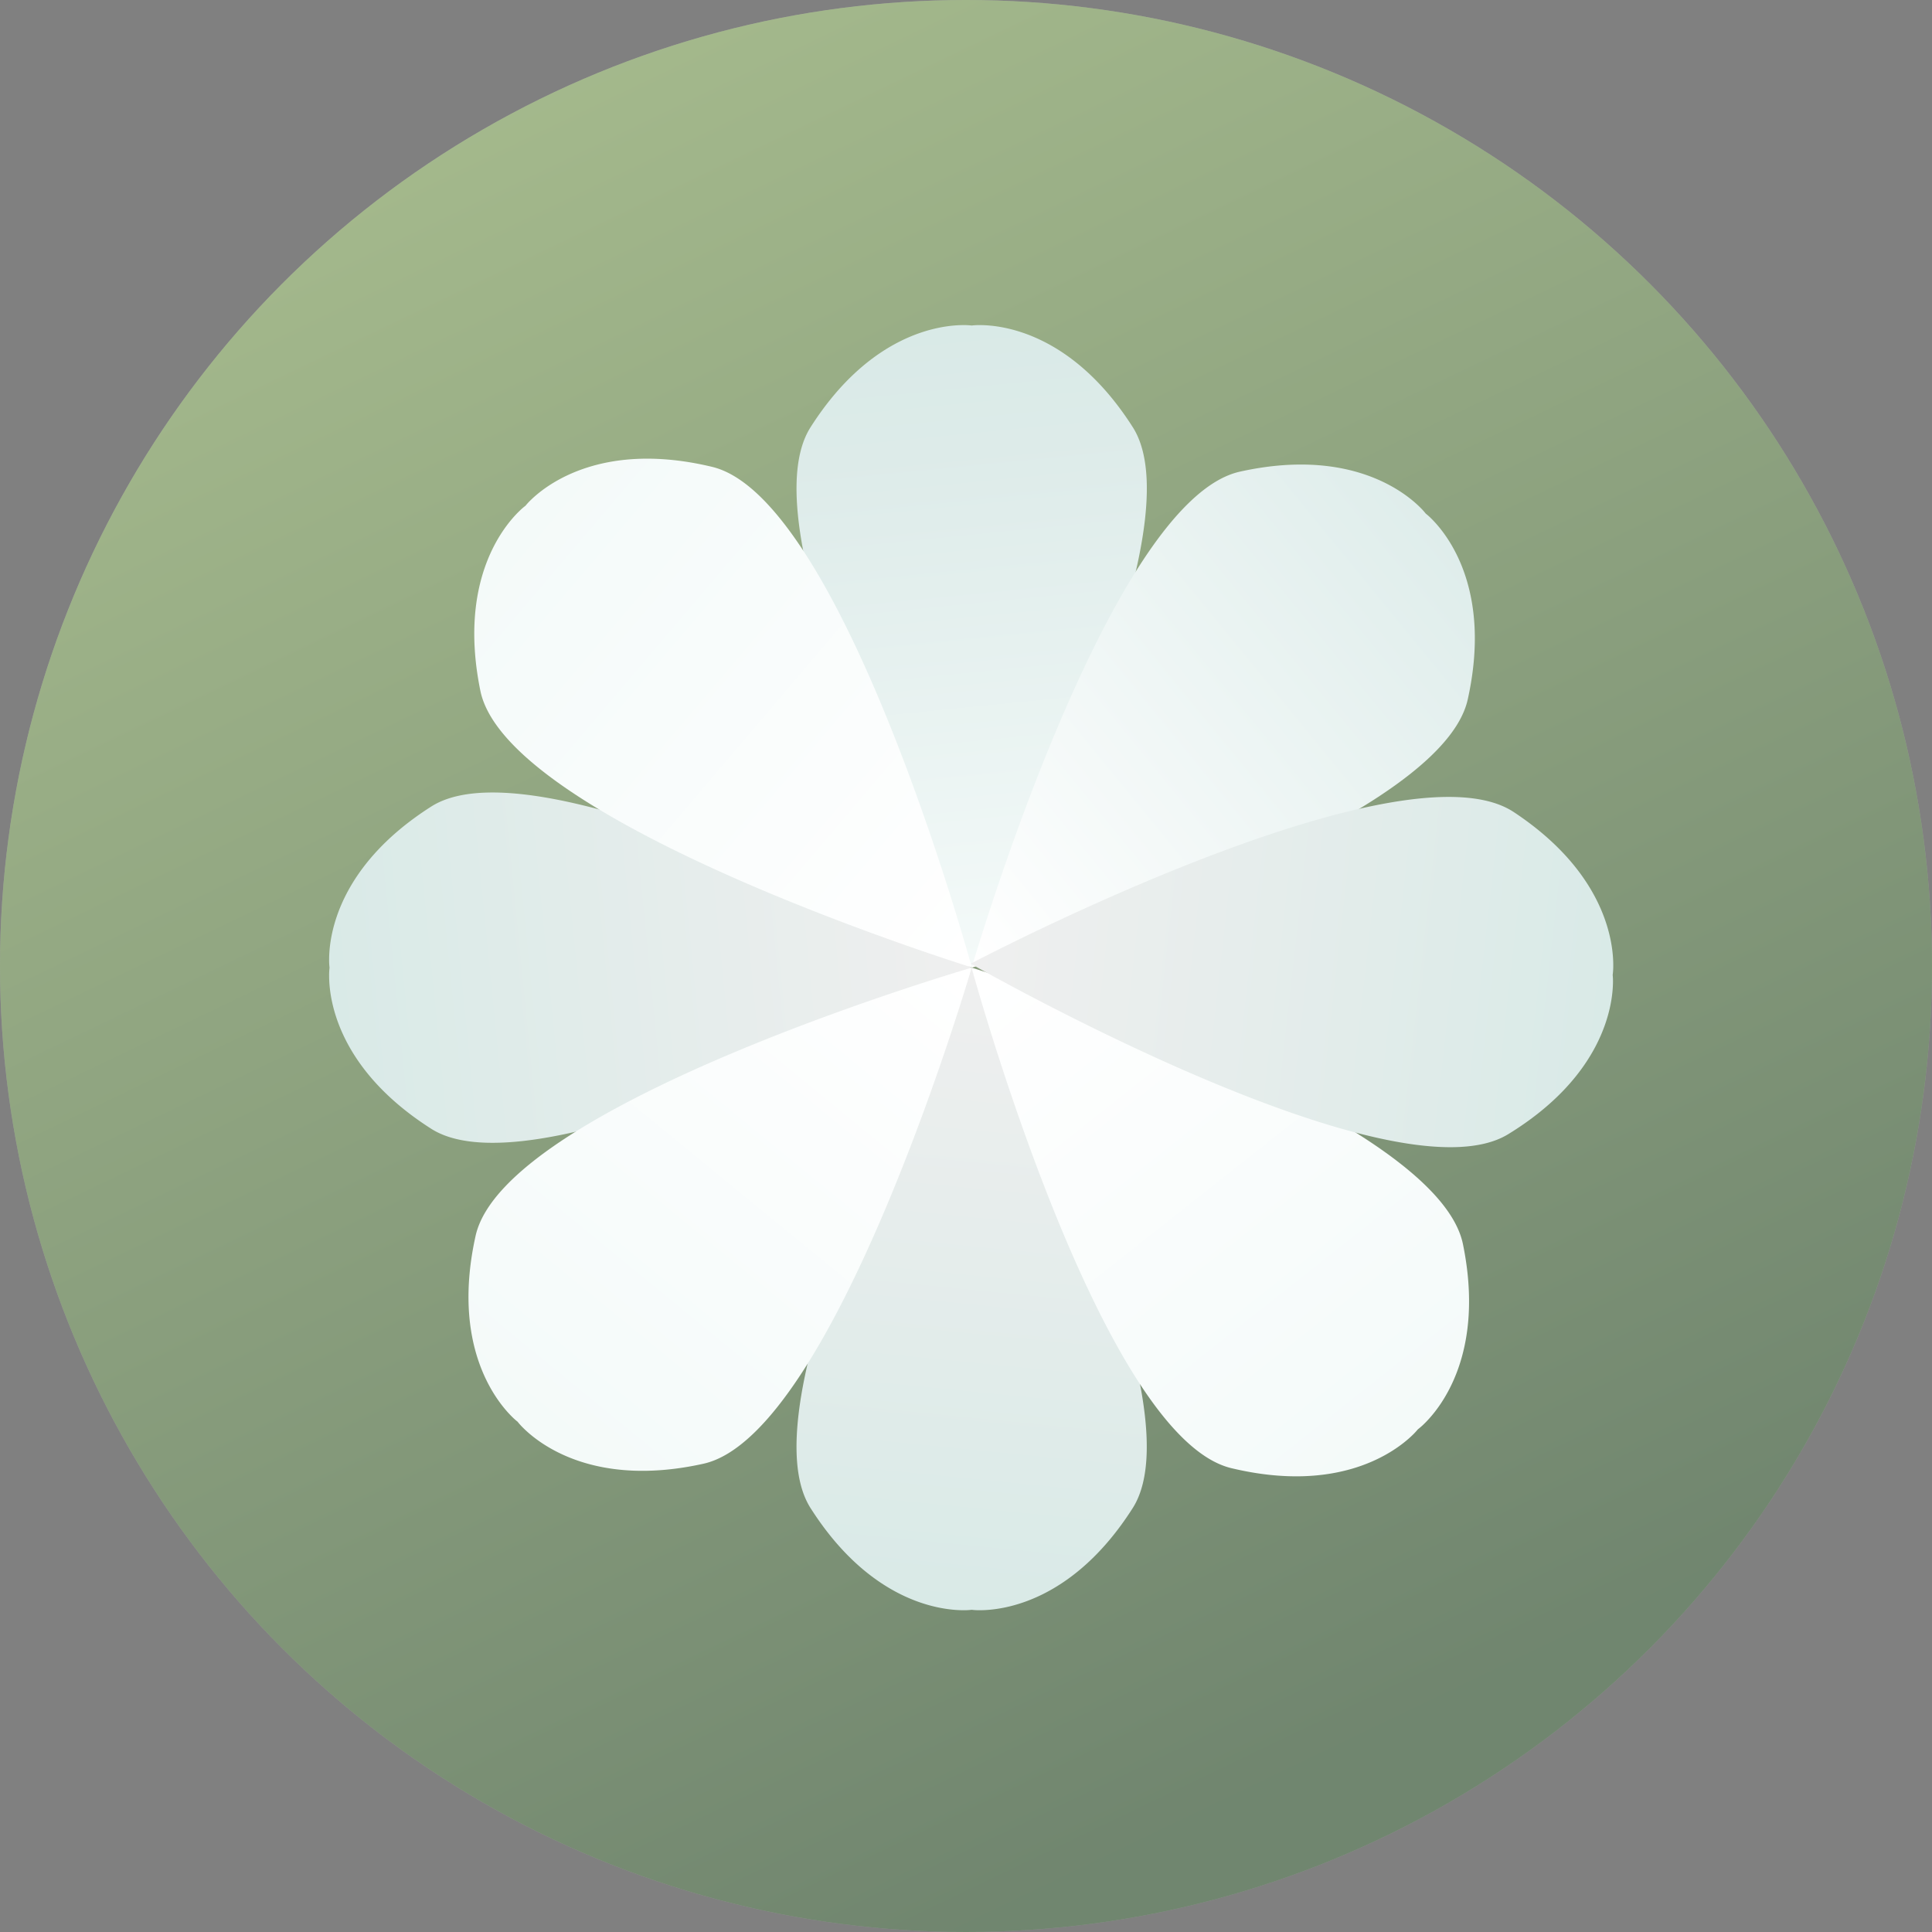
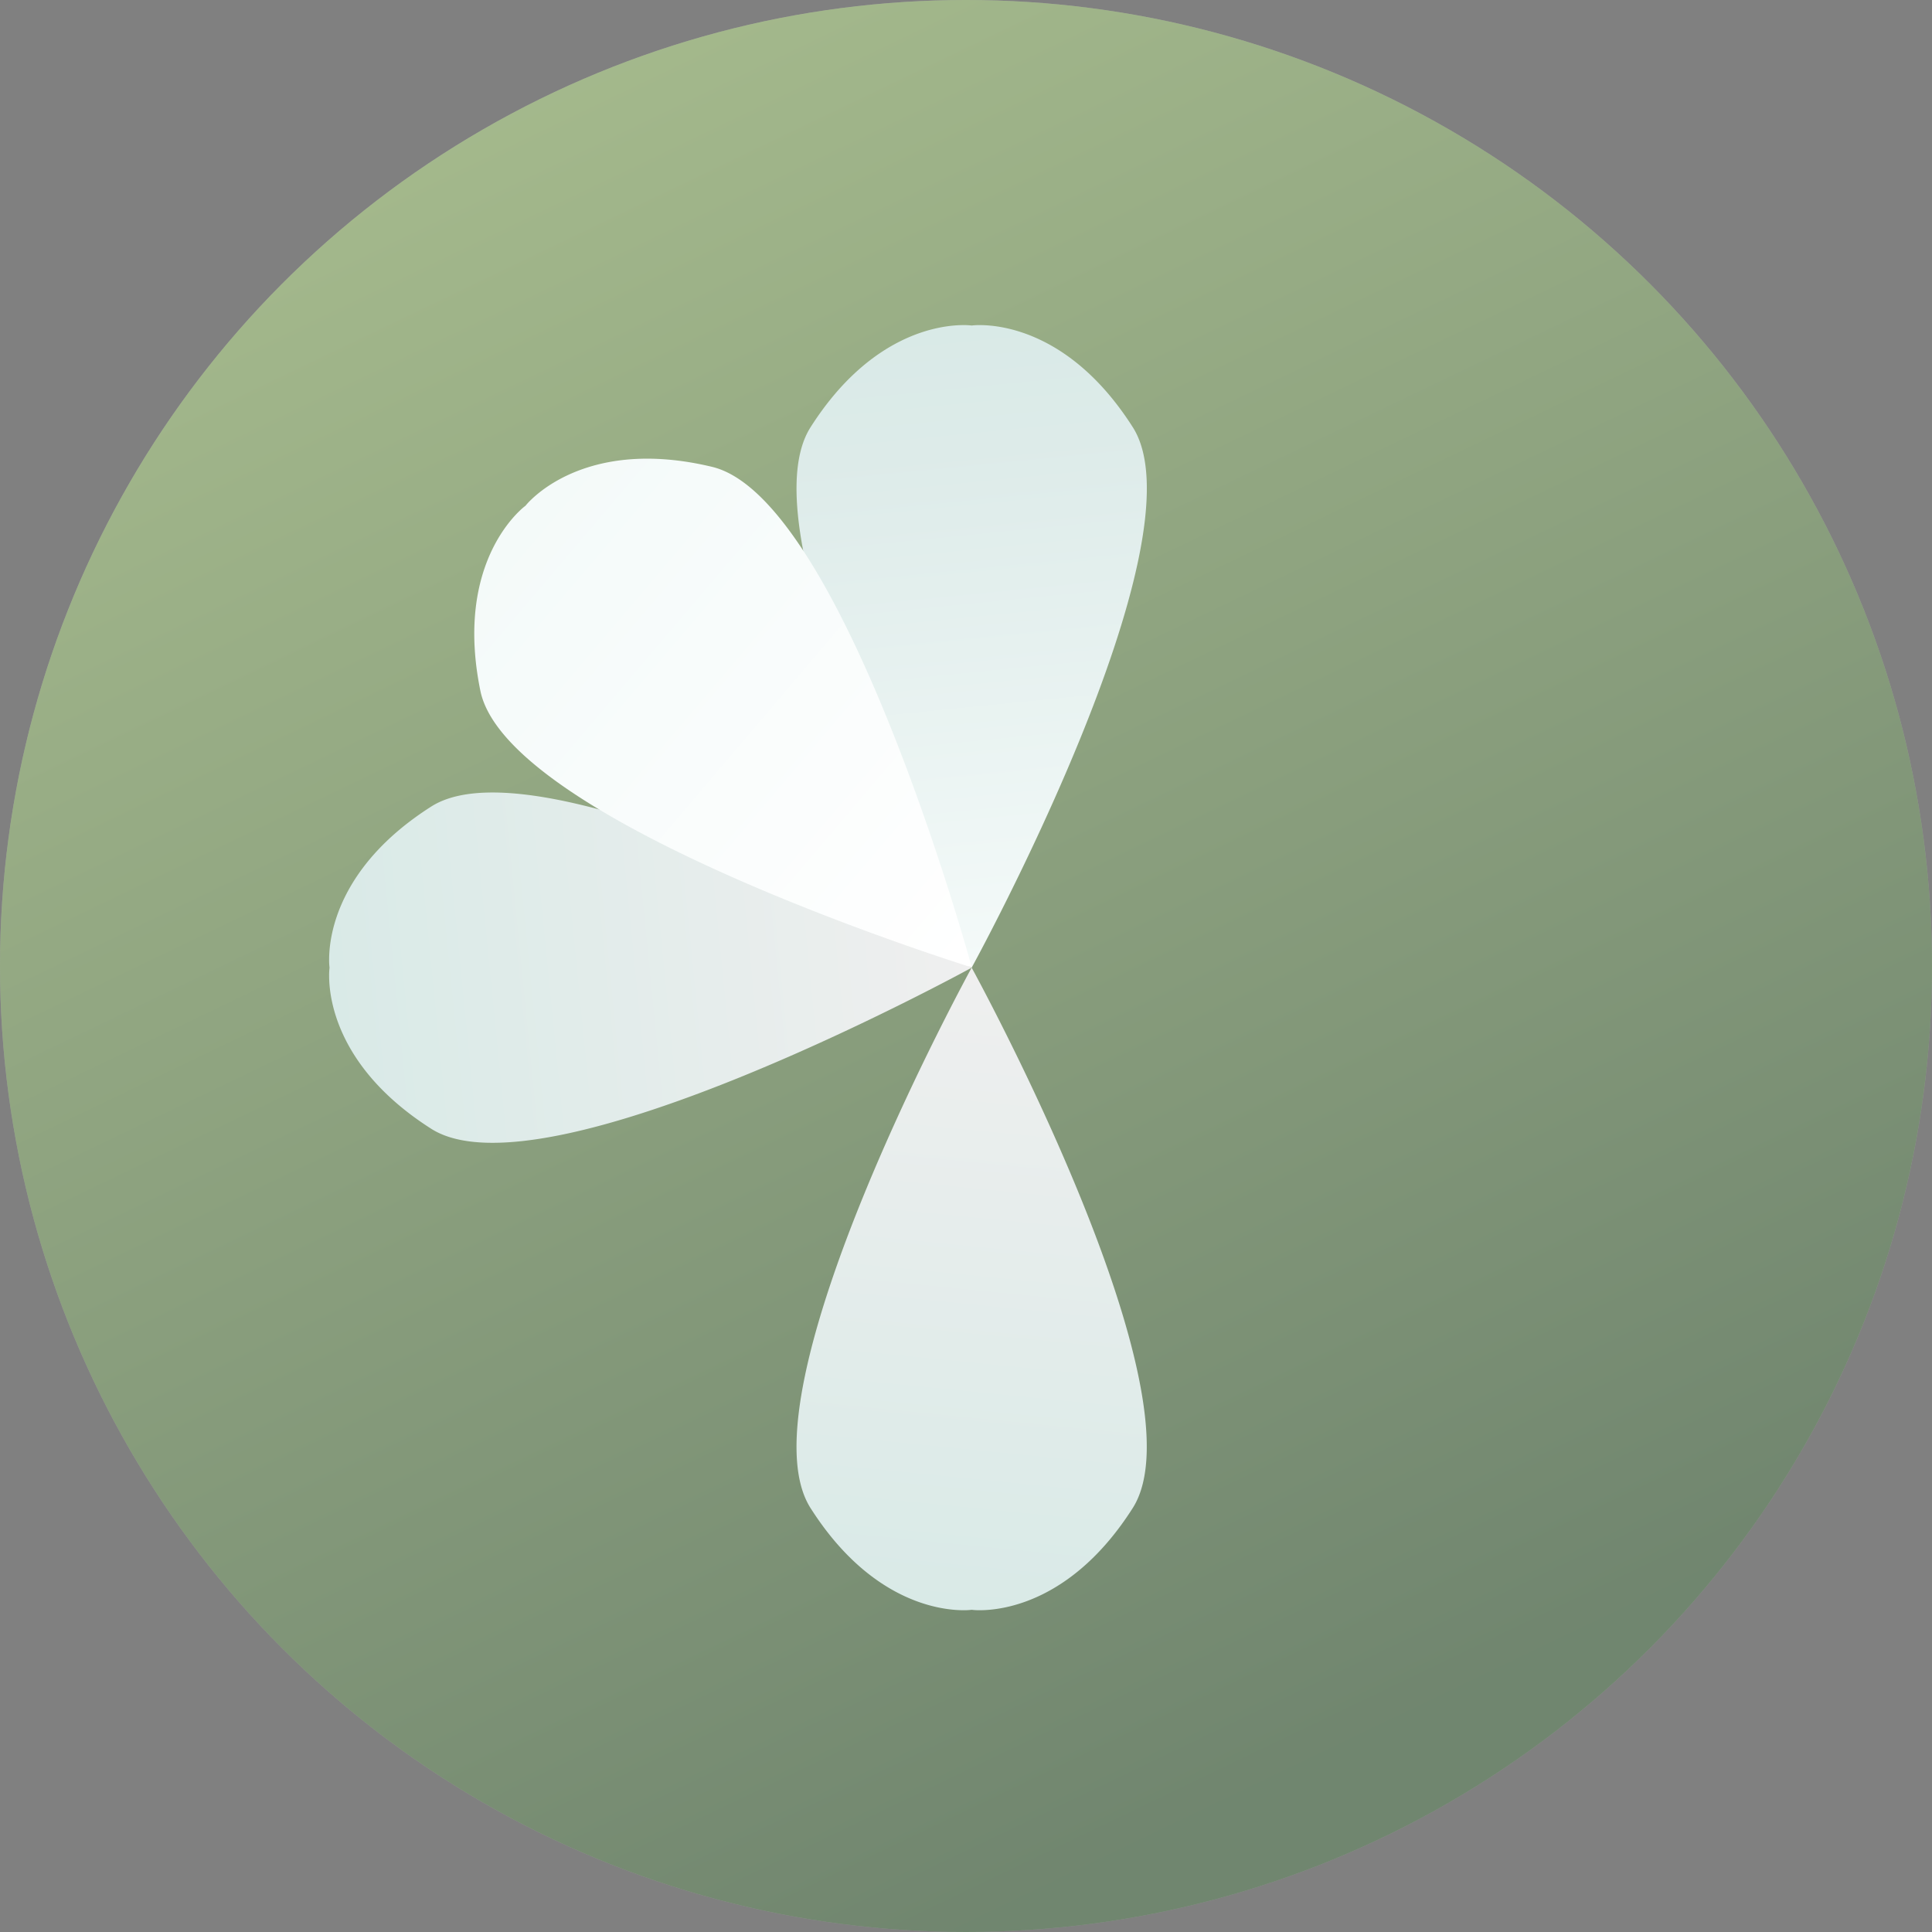
<svg xmlns="http://www.w3.org/2000/svg" xmlns:xlink="http://www.w3.org/1999/xlink" width="100" height="100" viewBox="0 0 100 100">
  <rect x="0" y="0" width="100" height="100" fill="#808080" stroke="none" />
  <defs>
    <clipPath id="clip-path">
      <circle id="スクリーンショット_2023-10-23_11.16.34" data-name="スクリーンショット 2023-10-23 11.16.34" cx="50" cy="50" r="50" transform="translate(626 2289)" fill="#4e9548" />
    </clipPath>
    <linearGradient id="linear-gradient" x2="0.5" y2="1" gradientUnits="objectBoundingBox">
      <stop offset="0" stop-color="#a5d95c" />
      <stop offset="1" stop-color="#063b02" />
    </linearGradient>
    <linearGradient id="linear-gradient-2" x1="0.5" y1="1" x2="0.572" y2="0.008" gradientUnits="objectBoundingBox">
      <stop offset="0" stop-color="#d9eae7" />
      <stop offset="1" stop-color="#efefef" />
    </linearGradient>
    <linearGradient id="linear-gradient-3" x1="0.5" x2="0.572" y2="0.992" gradientUnits="objectBoundingBox">
      <stop offset="0" stop-color="#d9eae7" />
      <stop offset="0.192" stop-color="#ddebe9" />
      <stop offset="1" stop-color="#f4faf9" />
    </linearGradient>
    <linearGradient id="linear-gradient-4" y1="0" x2="0.572" y2="0.992" xlink:href="#linear-gradient-2" />
    <linearGradient id="linear-gradient-5" x1="0.5" y1="1" x2="0.572" y2="0.008" gradientUnits="objectBoundingBox">
      <stop offset="0" stop-color="#dfedeb" />
      <stop offset="1" stop-color="#fff" />
    </linearGradient>
    <linearGradient id="linear-gradient-6" x1="0.5" x2="0.572" y2="0.992" gradientUnits="objectBoundingBox">
      <stop offset="0" stop-color="#f4faf9" />
      <stop offset="1" stop-color="#fff" />
    </linearGradient>
    <linearGradient id="linear-gradient-7" y1="1" x2="0.572" y2="0.008" xlink:href="#linear-gradient-6" />
  </defs>
  <g id="about03" transform="translate(-626 -2289)" clip-path="url(#clip-path)">
    <g id="グループ_8091" data-name="グループ 8091" transform="translate(-4 -9)">
      <path id="パス_21573" data-name="パス 21573" d="M0,0H108.75V105.417H0Z" transform="translate(625.625 2292.583)" fill="#fff" opacity="0.443" />
      <path id="パス_21574" data-name="パス 21574" d="M0,0H108.75V105.417H0Z" transform="translate(625.625 2292.583)" opacity="0.4" fill="url(#linear-gradient)" />
    </g>
    <g id="グループ_8096" data-name="グループ 8096" transform="translate(-382.442 9.53)">
      <path id="合体_1" data-name="合体 1" d="M9.065,33.237V0S21.174,22.055,17.4,27.974c-3.085,4.845-6.708,5.285-7.92,5.285A3.284,3.284,0,0,1,9.065,33.237ZM.727,27.974C-3.042,22.055,9.065,0,9.065,0V33.237a3.276,3.276,0,0,1-.419.022C7.432,33.259,3.812,32.819.727,27.974Z" transform="translate(1049.67 2329.556)" fill="url(#linear-gradient-2)" style="mix-blend-mode: hard-light;isolation: isolate" />
      <path id="合体_2" data-name="合体 2" d="M9.065.022V33.259S21.174,11.2,17.405,5.285C14.32.44,10.7,0,9.485,0A3.28,3.28,0,0,0,9.065.022ZM.727,5.285C-3.041,11.2,9.065,33.259,9.065,33.259V.022A3.274,3.274,0,0,0,8.645,0C7.433,0,3.812.44.727,5.285Z" transform="translate(1049.67 2296.297)" fill="url(#linear-gradient-3)" style="mix-blend-mode: hard-light;isolation: isolate" />
      <path id="合体_4" data-name="合体 4" d="M9.065.022V33.259S21.174,11.2,17.405,5.285C14.32.44,10.7,0,9.485,0A3.28,3.28,0,0,0,9.065.022ZM.727,5.285C-3.041,11.2,9.065,33.259,9.065,33.259V.022A3.274,3.274,0,0,0,8.645,0C7.433,0,3.812.44.727,5.285Z" transform="translate(1025.477 2338.622) rotate(-90)" fill="url(#linear-gradient-4)" style="mix-blend-mode: hard-light;isolation: isolate" />
-       <path id="合体_5" data-name="合体 5" d="M9.065,33.237V0S21.174,22.055,17.4,27.974c-3.085,4.845-6.708,5.285-7.92,5.285A3.284,3.284,0,0,1,9.065,33.237ZM.727,27.974C-3.042,22.055,9.065,0,9.065,0V33.237a3.276,3.276,0,0,1-.419.022C7.432,33.259,3.812,32.819.727,27.974Z" transform="translate(1065.146 2335.966) rotate(-135)" fill="url(#linear-gradient-5)" />
-       <path id="合体_6" data-name="合体 6" d="M9.065.022V33.259S21.174,11.2,17.405,5.285C14.32.44,10.7,0,9.485,0A3.28,3.28,0,0,0,9.065.022ZM.727,5.285C-3.041,11.2,9.065,33.259,9.065,33.259V.022A3.274,3.274,0,0,0,8.645,0C7.433,0,3.812.44.727,5.285Z" transform="translate(1041.628 2359.484) rotate(-135)" fill="url(#linear-gradient-6)" />
-       <path id="合体_7" data-name="合体 7" d="M9.065,33.237V0S21.174,22.055,17.4,27.974c-3.085,4.845-6.708,5.285-7.92,5.285A3.284,3.284,0,0,1,9.065,33.237ZM.727,27.974C-3.042,22.055,9.065,0,9.065,0V33.237a3.276,3.276,0,0,1-.419.022C7.432,33.259,3.812,32.819.727,27.974Z" transform="matrix(0.719, -0.695, 0.695, 0.719, 1052.213, 2335.854)" fill="url(#linear-gradient-7)" />
      <path id="合体_8" data-name="合体 8" d="M9.065.022V33.259S21.174,11.2,17.405,5.285C14.32.44,10.7,0,9.485,0A3.28,3.28,0,0,0,9.065.022ZM.727,5.285C-3.041,11.2,9.065,33.259,9.065,33.259V.022A3.274,3.274,0,0,0,8.645,0C7.433,0,3.812.44.727,5.285Z" transform="matrix(0.719, -0.695, 0.695, 0.719, 1029.11, 2311.93)" fill="url(#linear-gradient-6)" />
-       <path id="合体_9" data-name="合体 9" d="M9.065,33.237V0S21.174,22.055,17.4,27.974c-3.085,4.845-6.708,5.285-7.92,5.285A3.284,3.284,0,0,1,9.065,33.237ZM.727,27.974C-3.042,22.055,9.065,0,9.065,0V33.237a3.276,3.276,0,0,1-.419.022C7.432,33.259,3.812,32.819.727,27.974Z" transform="translate(1058.524 2338.414) rotate(-89)" fill="url(#linear-gradient-2)" style="mix-blend-mode: hard-light;isolation: isolate" />
    </g>
  </g>
</svg>